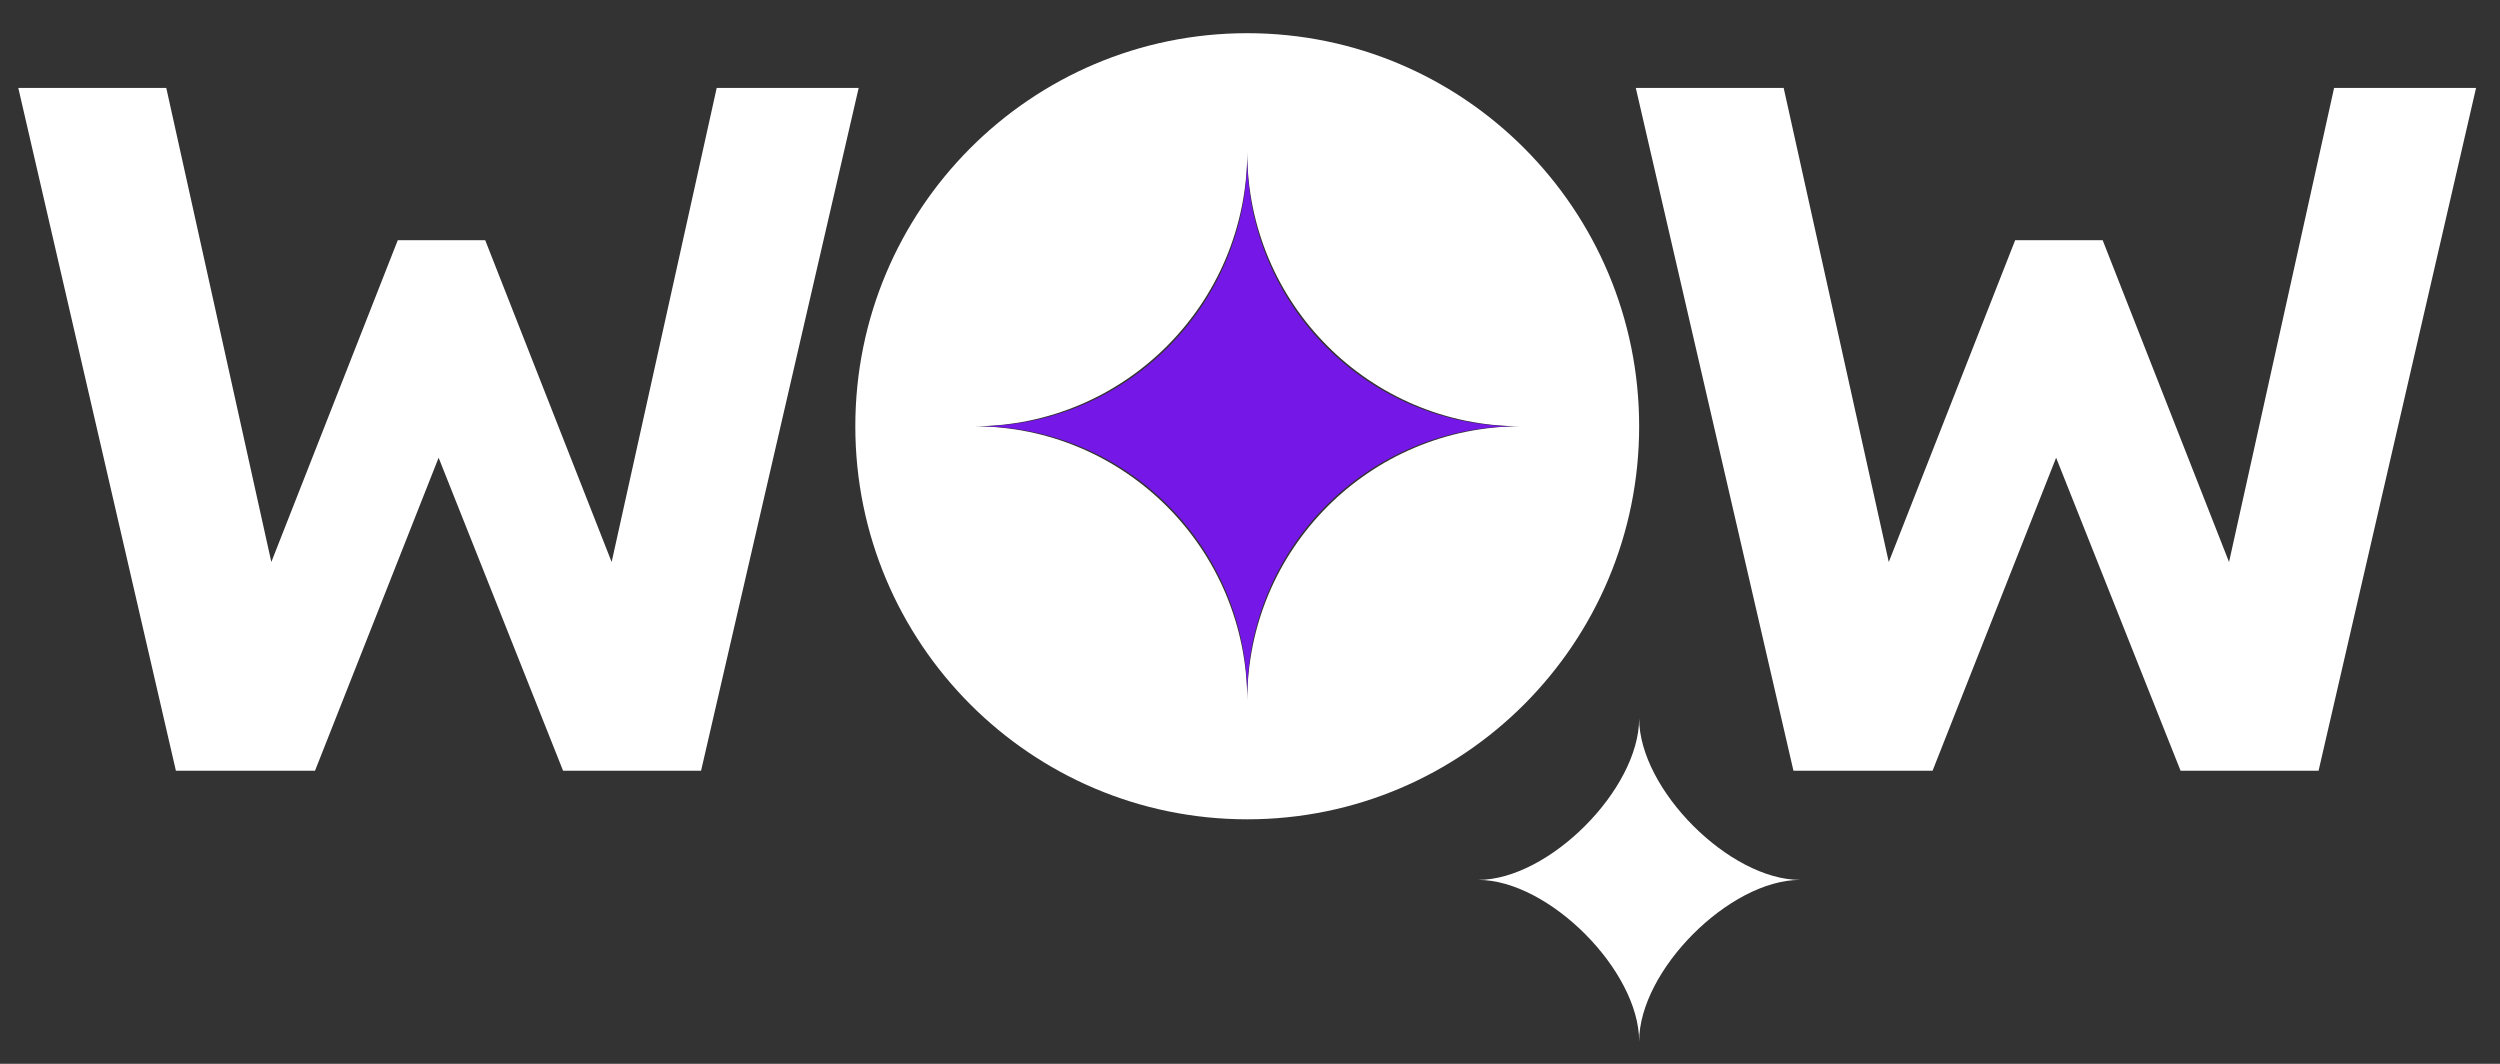
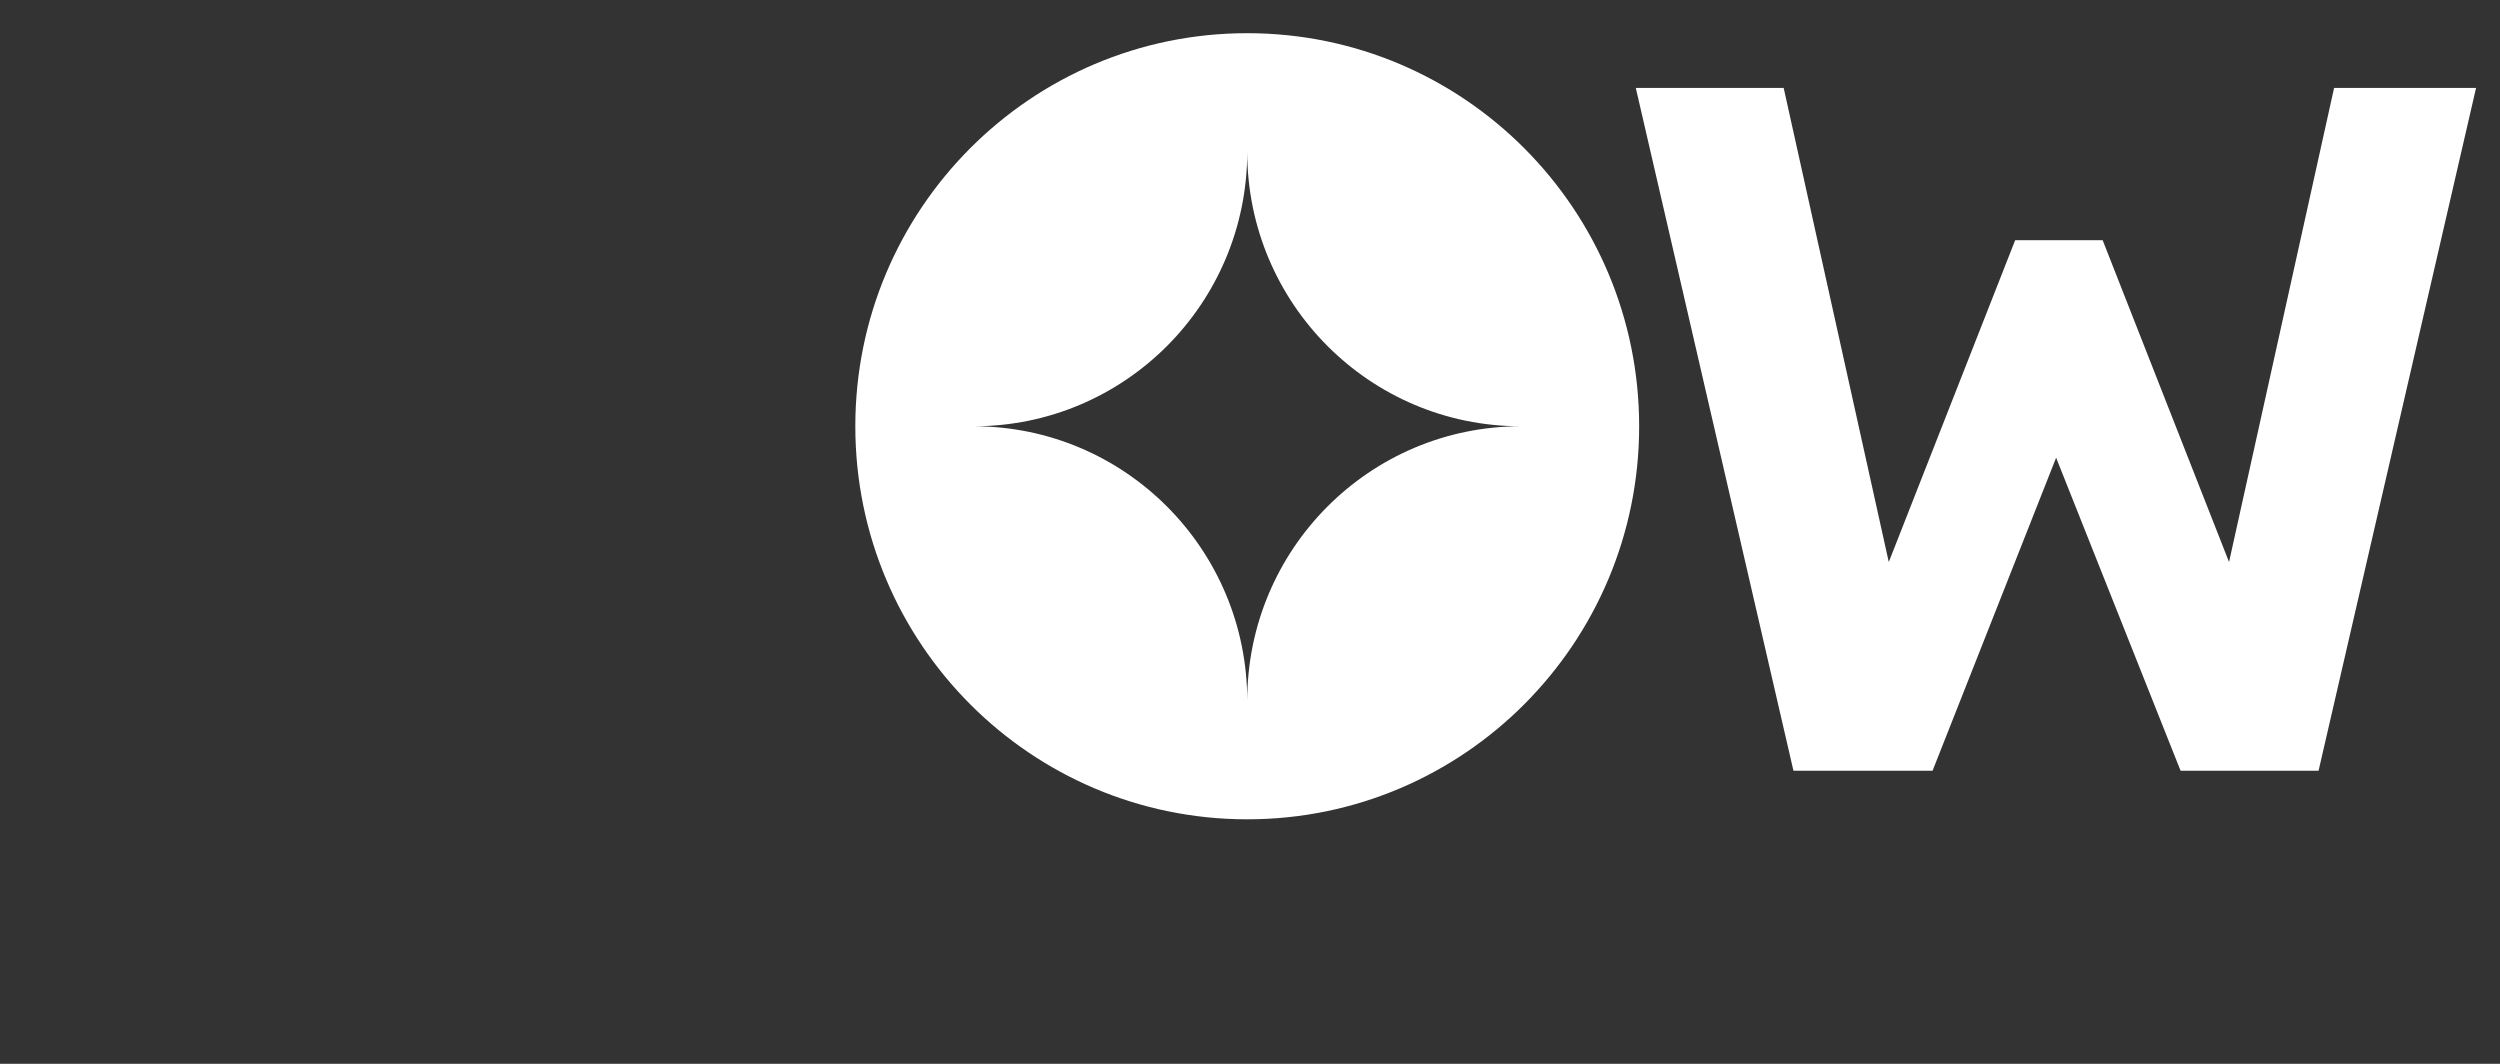
<svg xmlns="http://www.w3.org/2000/svg" width="47" height="20" viewBox="0 0 47 20" fill="none">
  <rect x="0" y="0" width="47" height="20" fill="#333333" stroke="none" />
  <g clip-path="url(#clip0_4794_61133)">
    <path fill-rule="evenodd" clip-rule="evenodd" d="M30.816 8.014C30.816 12.095 27.517 15.403 23.448 15.403C19.379 15.403 16.08 12.095 16.08 8.014C16.08 3.933 19.379 0.624 23.448 0.624C27.517 0.624 30.816 3.933 30.816 8.014ZM23.448 2.855C23.448 5.706 21.144 8.014 18.304 8.014C21.146 8.014 23.448 10.324 23.448 13.173C23.448 10.322 25.752 8.014 28.592 8.014C25.75 8.014 23.448 5.703 23.448 2.855Z" fill="white" />
-     <path fill-rule="evenodd" clip-rule="evenodd" d="M23.448 2.927C23.448 5.737 21.176 8.014 18.376 8.014C21.178 8.014 23.448 10.292 23.448 13.101C23.448 10.29 25.72 8.014 28.52 8.014C25.717 8.014 23.448 5.735 23.448 2.927Z" fill="#7517E6" />
-     <path d="M10.583 14.49H13.18L16.143 1.653H13.474L11.499 10.566L9.122 4.516H7.478L5.101 10.566L3.126 1.653H0.344L3.307 14.49H5.922L8.246 8.605L10.586 14.49H10.583Z" fill="white" />
    <path d="M40.993 14.49H43.589L46.55 1.653H43.881L41.906 10.566L39.53 4.516H37.885L35.509 10.566L33.533 1.653H30.753L33.717 14.49H36.332L38.655 8.605L40.995 14.49H40.993Z" fill="white" />
-     <path d="M27.79 16.542C29.119 16.542 30.816 14.839 30.816 13.507C30.816 14.839 32.514 16.542 33.842 16.542C32.514 16.542 30.816 18.245 30.816 19.577C30.816 18.247 29.119 16.542 27.79 16.542Z" fill="white" />
  </g>
  <defs>
    <clipPath id="clip0_4794_61133">
      <rect width="46.509" height="19.093" fill="white" transform="translate(0.194 0.577)" />
    </clipPath>
  </defs>
</svg>